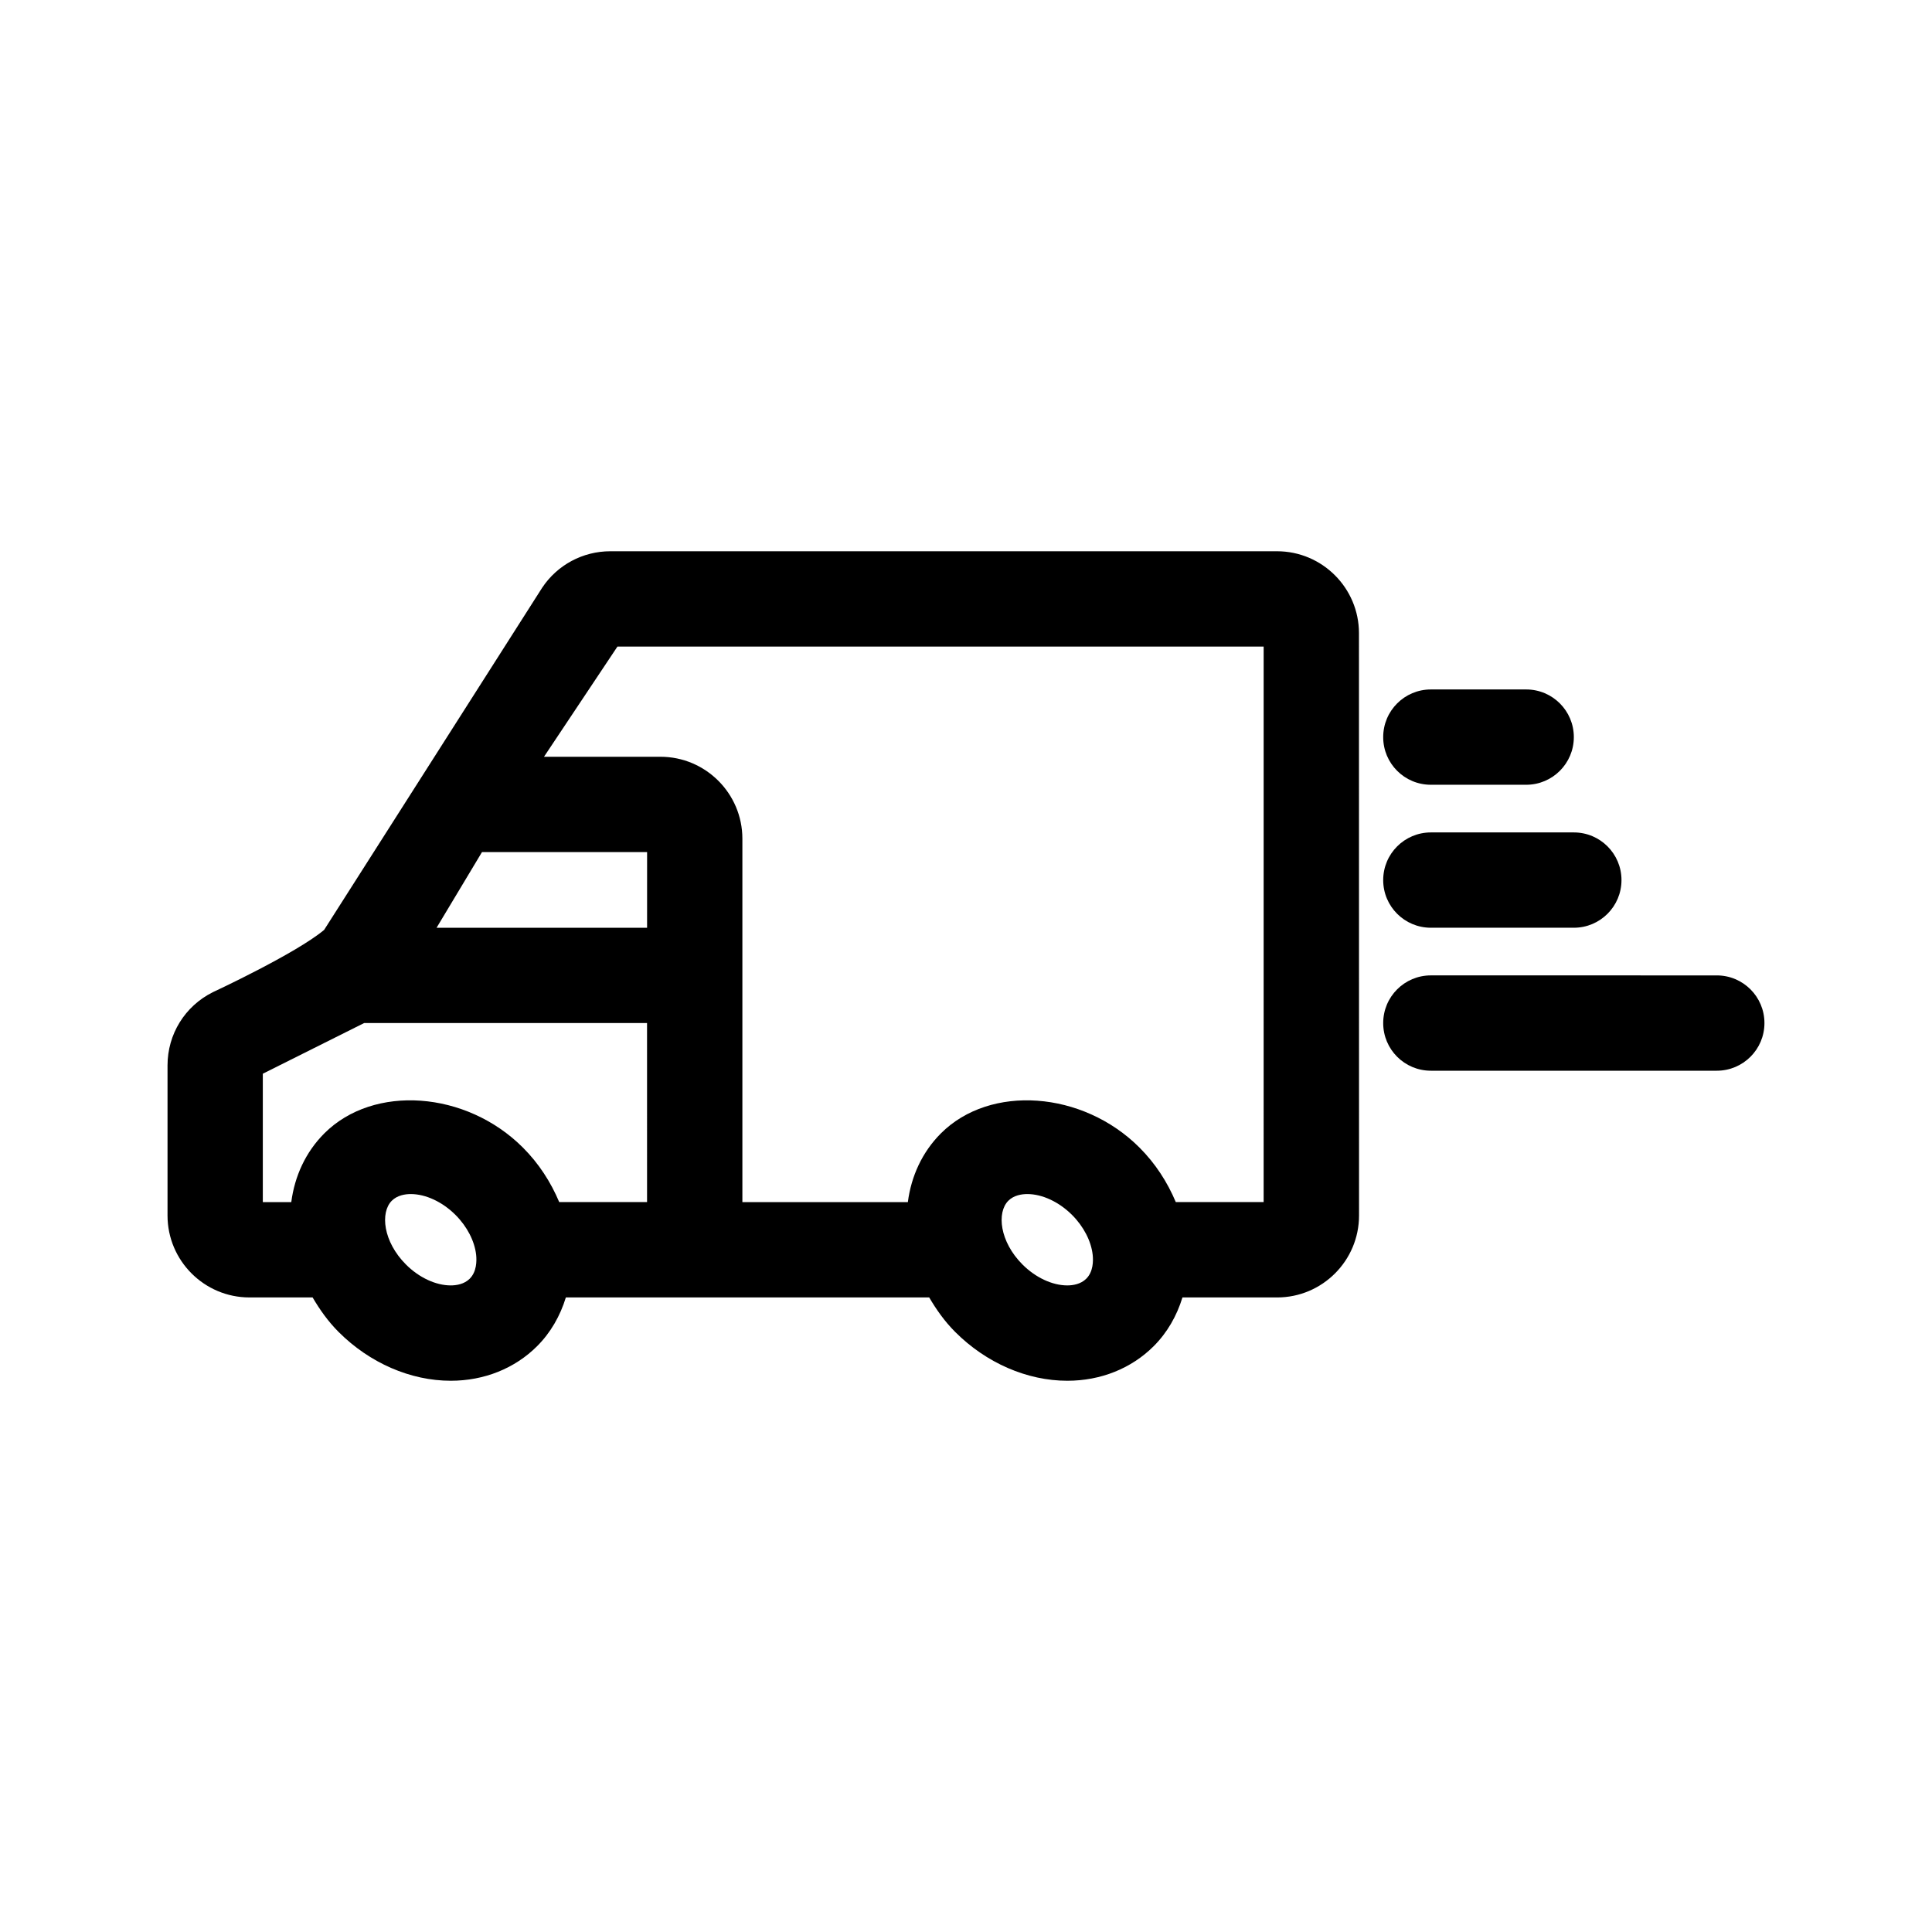
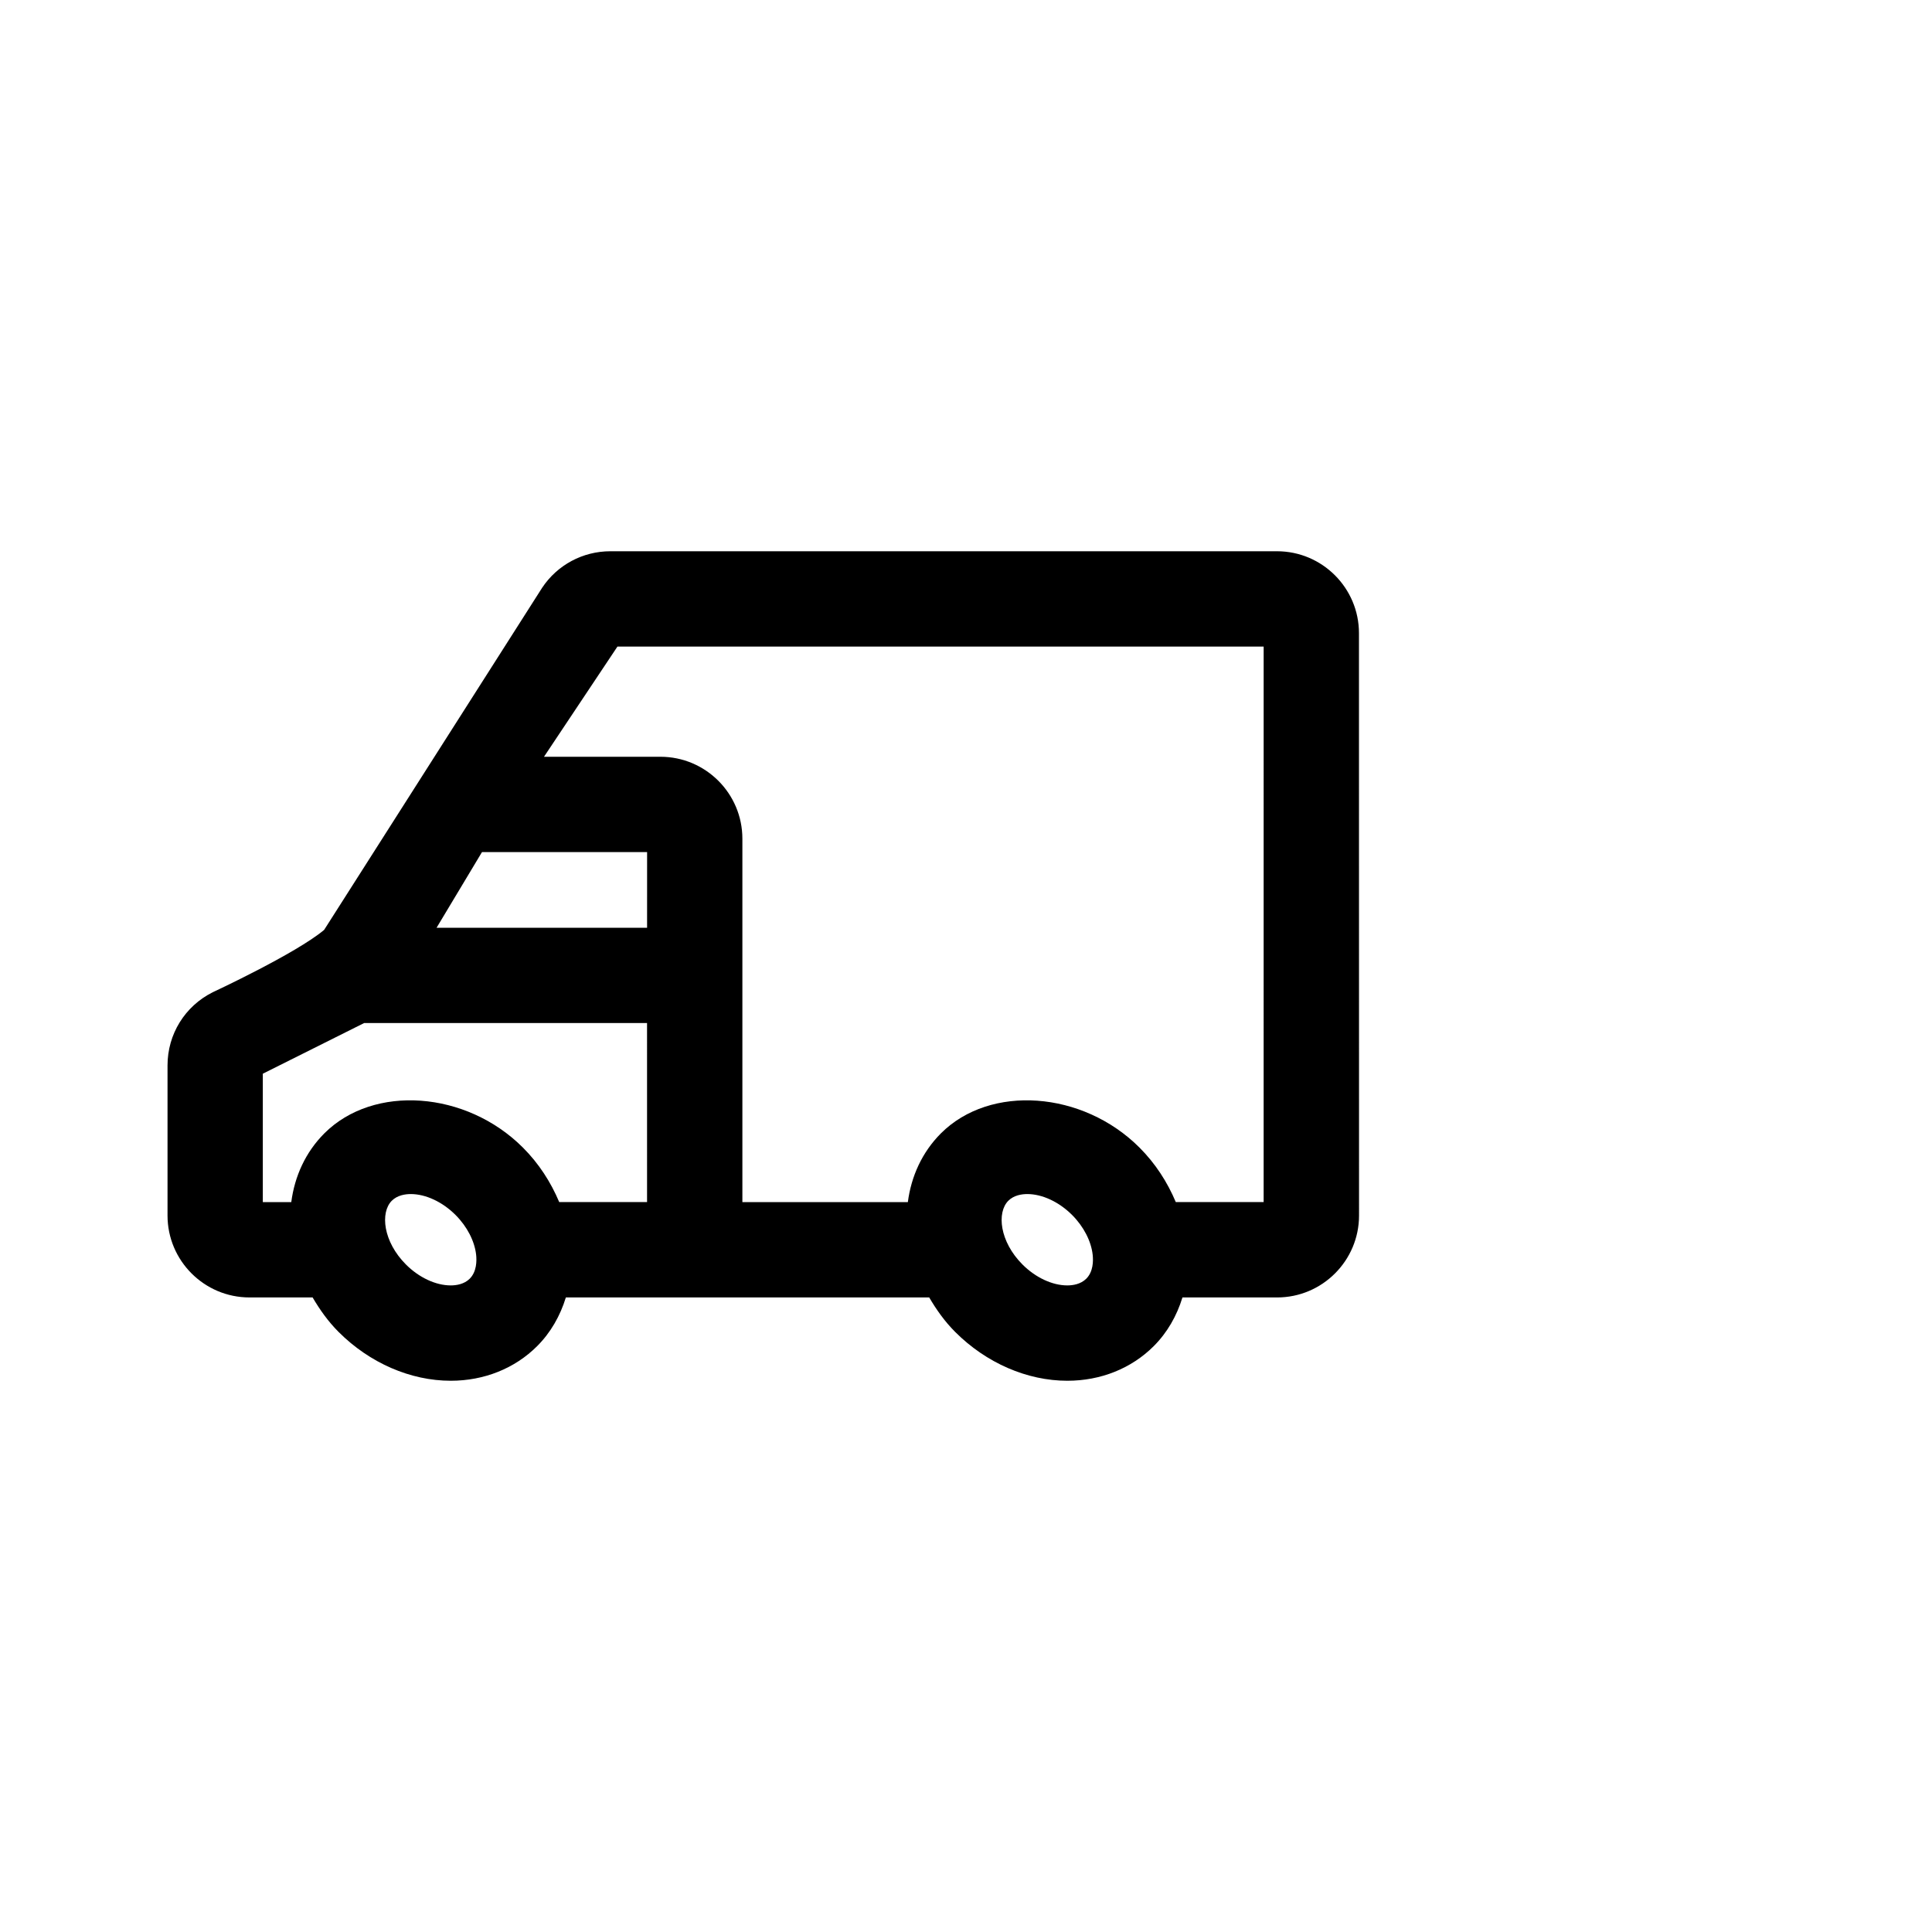
<svg xmlns="http://www.w3.org/2000/svg" fill="#000000" width="800px" height="800px" version="1.1" viewBox="144 144 512 512">
  <g>
    <path d="m504.14 311.8c0-11.965-9.738-21.711-21.711-21.711h-176.69c-7.273 0-14.035 3.613-18.062 9.668l-57.777 90.672c-7.457 6.266-29.512 16.52-29.512 16.52-7.402 3.699-11.992 11.137-11.992 19.398v39.777c0 11.965 9.738 21.711 21.711 21.711h16.738c1.895 3.219 4.082 6.34 6.883 9.141 8.223 8.227 19.055 12.938 29.727 12.938 8.844 0 16.973-3.254 22.895-9.176 3.582-3.582 6.109-8.02 7.609-12.902h96.289c1.895 3.219 4.082 6.34 6.883 9.141 8.223 8.227 19.055 12.938 29.727 12.938 8.844 0 16.973-3.254 22.895-9.176 3.582-3.582 6.109-8.02 7.609-12.902h25.086c11.969 0 21.711-9.742 21.711-21.711l-0.02-154.32zm-235.66 171.07c-1.465 1.465-3.551 1.777-5.031 1.777-3.961 0-8.398-2.07-11.863-5.535-6.082-6.082-6.856-13.789-3.762-16.898 1.465-1.465 3.551-1.777 5.031-1.777 3.961 0 8.398 2.07 11.863 5.535 3.078 3.082 5.066 6.941 5.465 10.578 0.164 1.559 0.172 4.445-1.703 6.32zm47-20.305h-23.281c-2.211-5.254-5.387-10.219-9.629-14.453-15.035-15.035-39.551-16.812-52.617-3.762-4.984 4.992-7.871 11.375-8.762 18.219h-7.543v-34.027l26.844-13.422h74.98l0.004 47.445zm0-72.703h-55.781l12.027-20.043h43.762l-0.004 20.043zm116.39 93.008c-1.465 1.465-3.551 1.777-5.031 1.777-3.961 0-8.398-2.07-11.863-5.535-6.082-6.082-6.856-13.789-3.762-16.898 1.465-1.465 3.551-1.777 5.031-1.777 3.961 0 8.398 2.07 11.863 5.535 3.078 3.082 5.066 6.941 5.465 10.578 0.168 1.559 0.176 4.445-1.703 6.32zm47.008-20.305h-23.281c-2.211-5.254-5.387-10.219-9.629-14.453-15.035-15.035-39.555-16.812-52.617-3.762-4.984 4.992-7.871 11.375-8.762 18.219h-43.852v-96.309c0-11.965-9.738-21.711-21.711-21.711h-30.863l19.469-29.207h171.25z" />
-     <path d="m523.19 351.97h25.262c6.973 0 12.629-5.648 12.629-12.629 0-6.984-5.652-12.629-12.629-12.629h-25.262c-6.973 0-12.629 5.648-12.629 12.629-0.004 6.984 5.648 12.629 12.629 12.629z" />
-     <path d="m523.19 389.86h37.891c6.973 0 12.629-5.648 12.629-12.629 0-6.984-5.652-12.629-12.629-12.629h-37.891c-6.973 0-12.629 5.648-12.629 12.629-0.004 6.977 5.648 12.629 12.629 12.629z" />
-     <path d="m523.19 427.75h75.777c6.973 0 12.629-5.648 12.629-12.629 0-6.984-5.652-12.629-12.629-12.629l-75.777-0.004c-6.973 0-12.629 5.648-12.629 12.629-0.004 6.984 5.648 12.633 12.629 12.633z" />
  </g>
</svg>